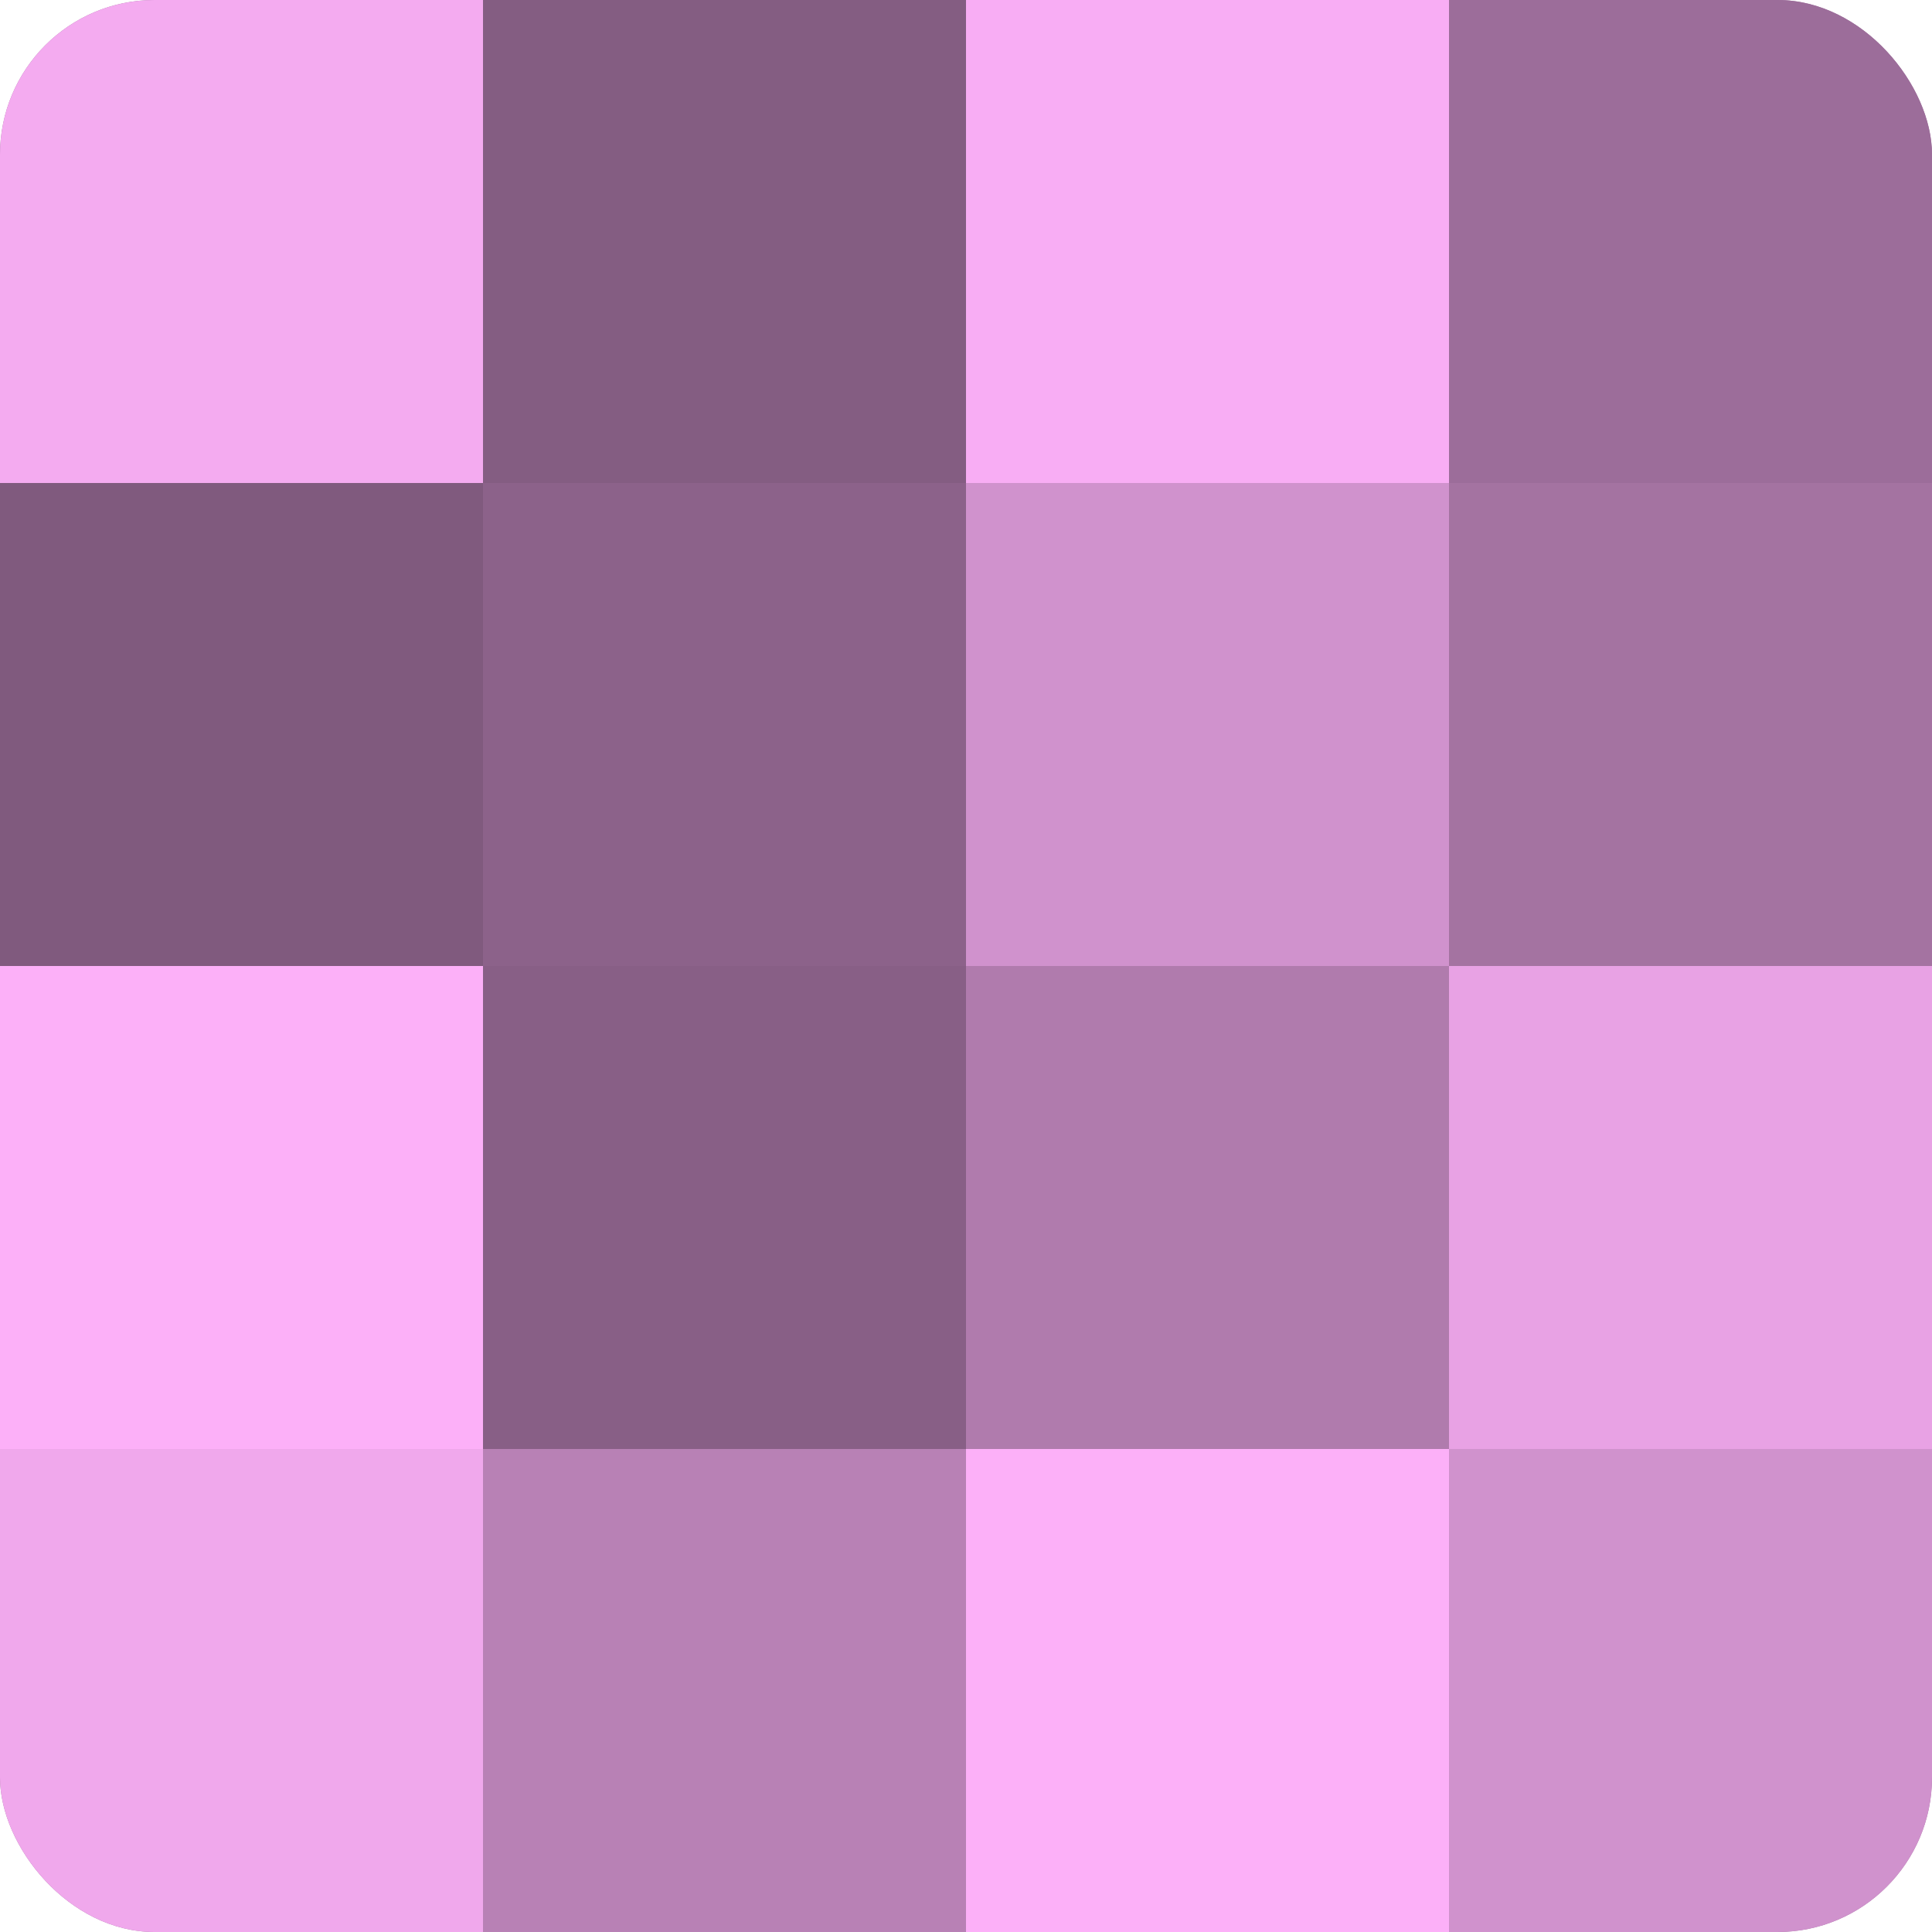
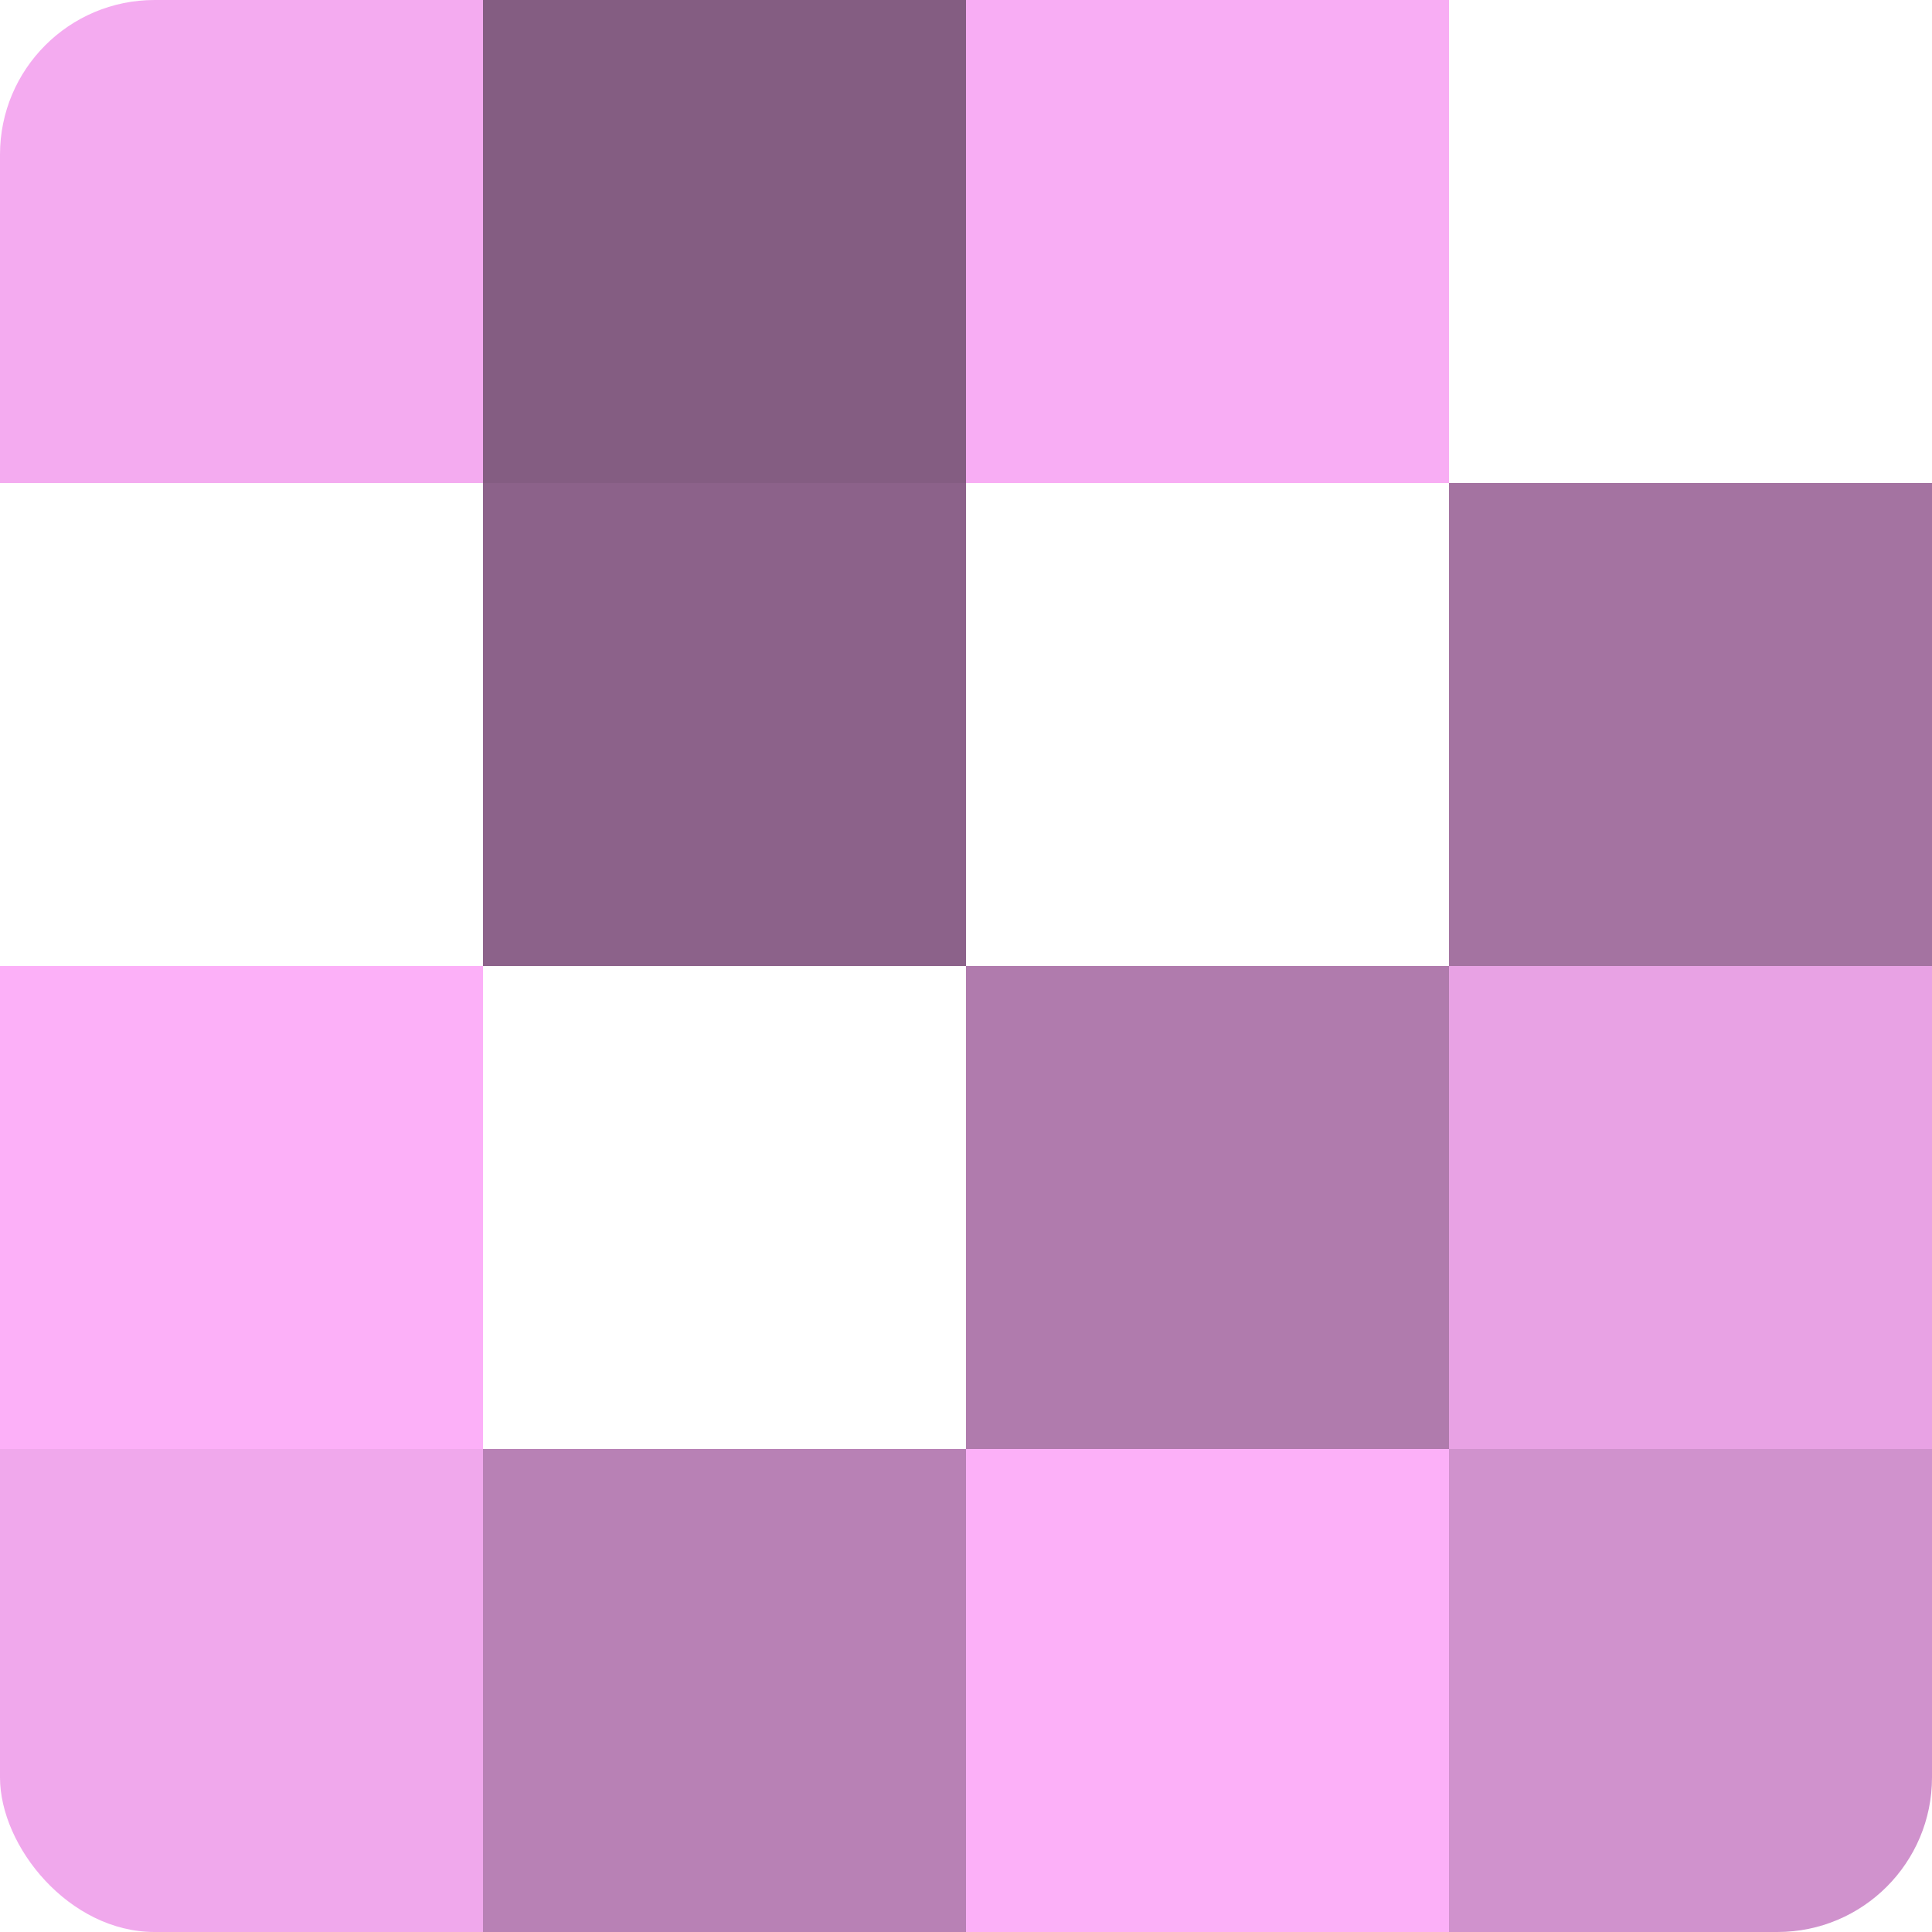
<svg xmlns="http://www.w3.org/2000/svg" width="60" height="60" viewBox="0 0 100 100" preserveAspectRatio="xMidYMid meet">
  <defs>
    <clipPath id="c" width="100" height="100">
      <rect width="100" height="100" rx="8" ry="8" />
    </clipPath>
  </defs>
  <g clip-path="url(#c)">
-     <rect width="100" height="100" fill="#a0709d" />
    <rect width="25" height="25" fill="#f4abf0" />
-     <rect y="25" width="25" height="25" fill="#805a7e" />
    <rect y="50" width="25" height="25" fill="#fcb0f8" />
    <rect y="75" width="25" height="25" fill="#f0a8ec" />
    <rect x="25" width="25" height="25" fill="#845d82" />
    <rect x="25" y="25" width="25" height="25" fill="#8c628a" />
-     <rect x="25" y="50" width="25" height="25" fill="#885f86" />
    <rect x="25" y="75" width="25" height="25" fill="#b881b5" />
    <rect x="50" width="25" height="25" fill="#f8adf4" />
-     <rect x="50" y="25" width="25" height="25" fill="#d092cd" />
    <rect x="50" y="50" width="25" height="25" fill="#b07bad" />
    <rect x="50" y="75" width="25" height="25" fill="#fcb0f8" />
-     <rect x="75" width="25" height="25" fill="#9c6d9a" />
    <rect x="75" y="25" width="25" height="25" fill="#a473a1" />
    <rect x="75" y="50" width="25" height="25" fill="#e8a2e4" />
    <rect x="75" y="75" width="25" height="25" fill="#d092cd" />
  </g>
</svg>